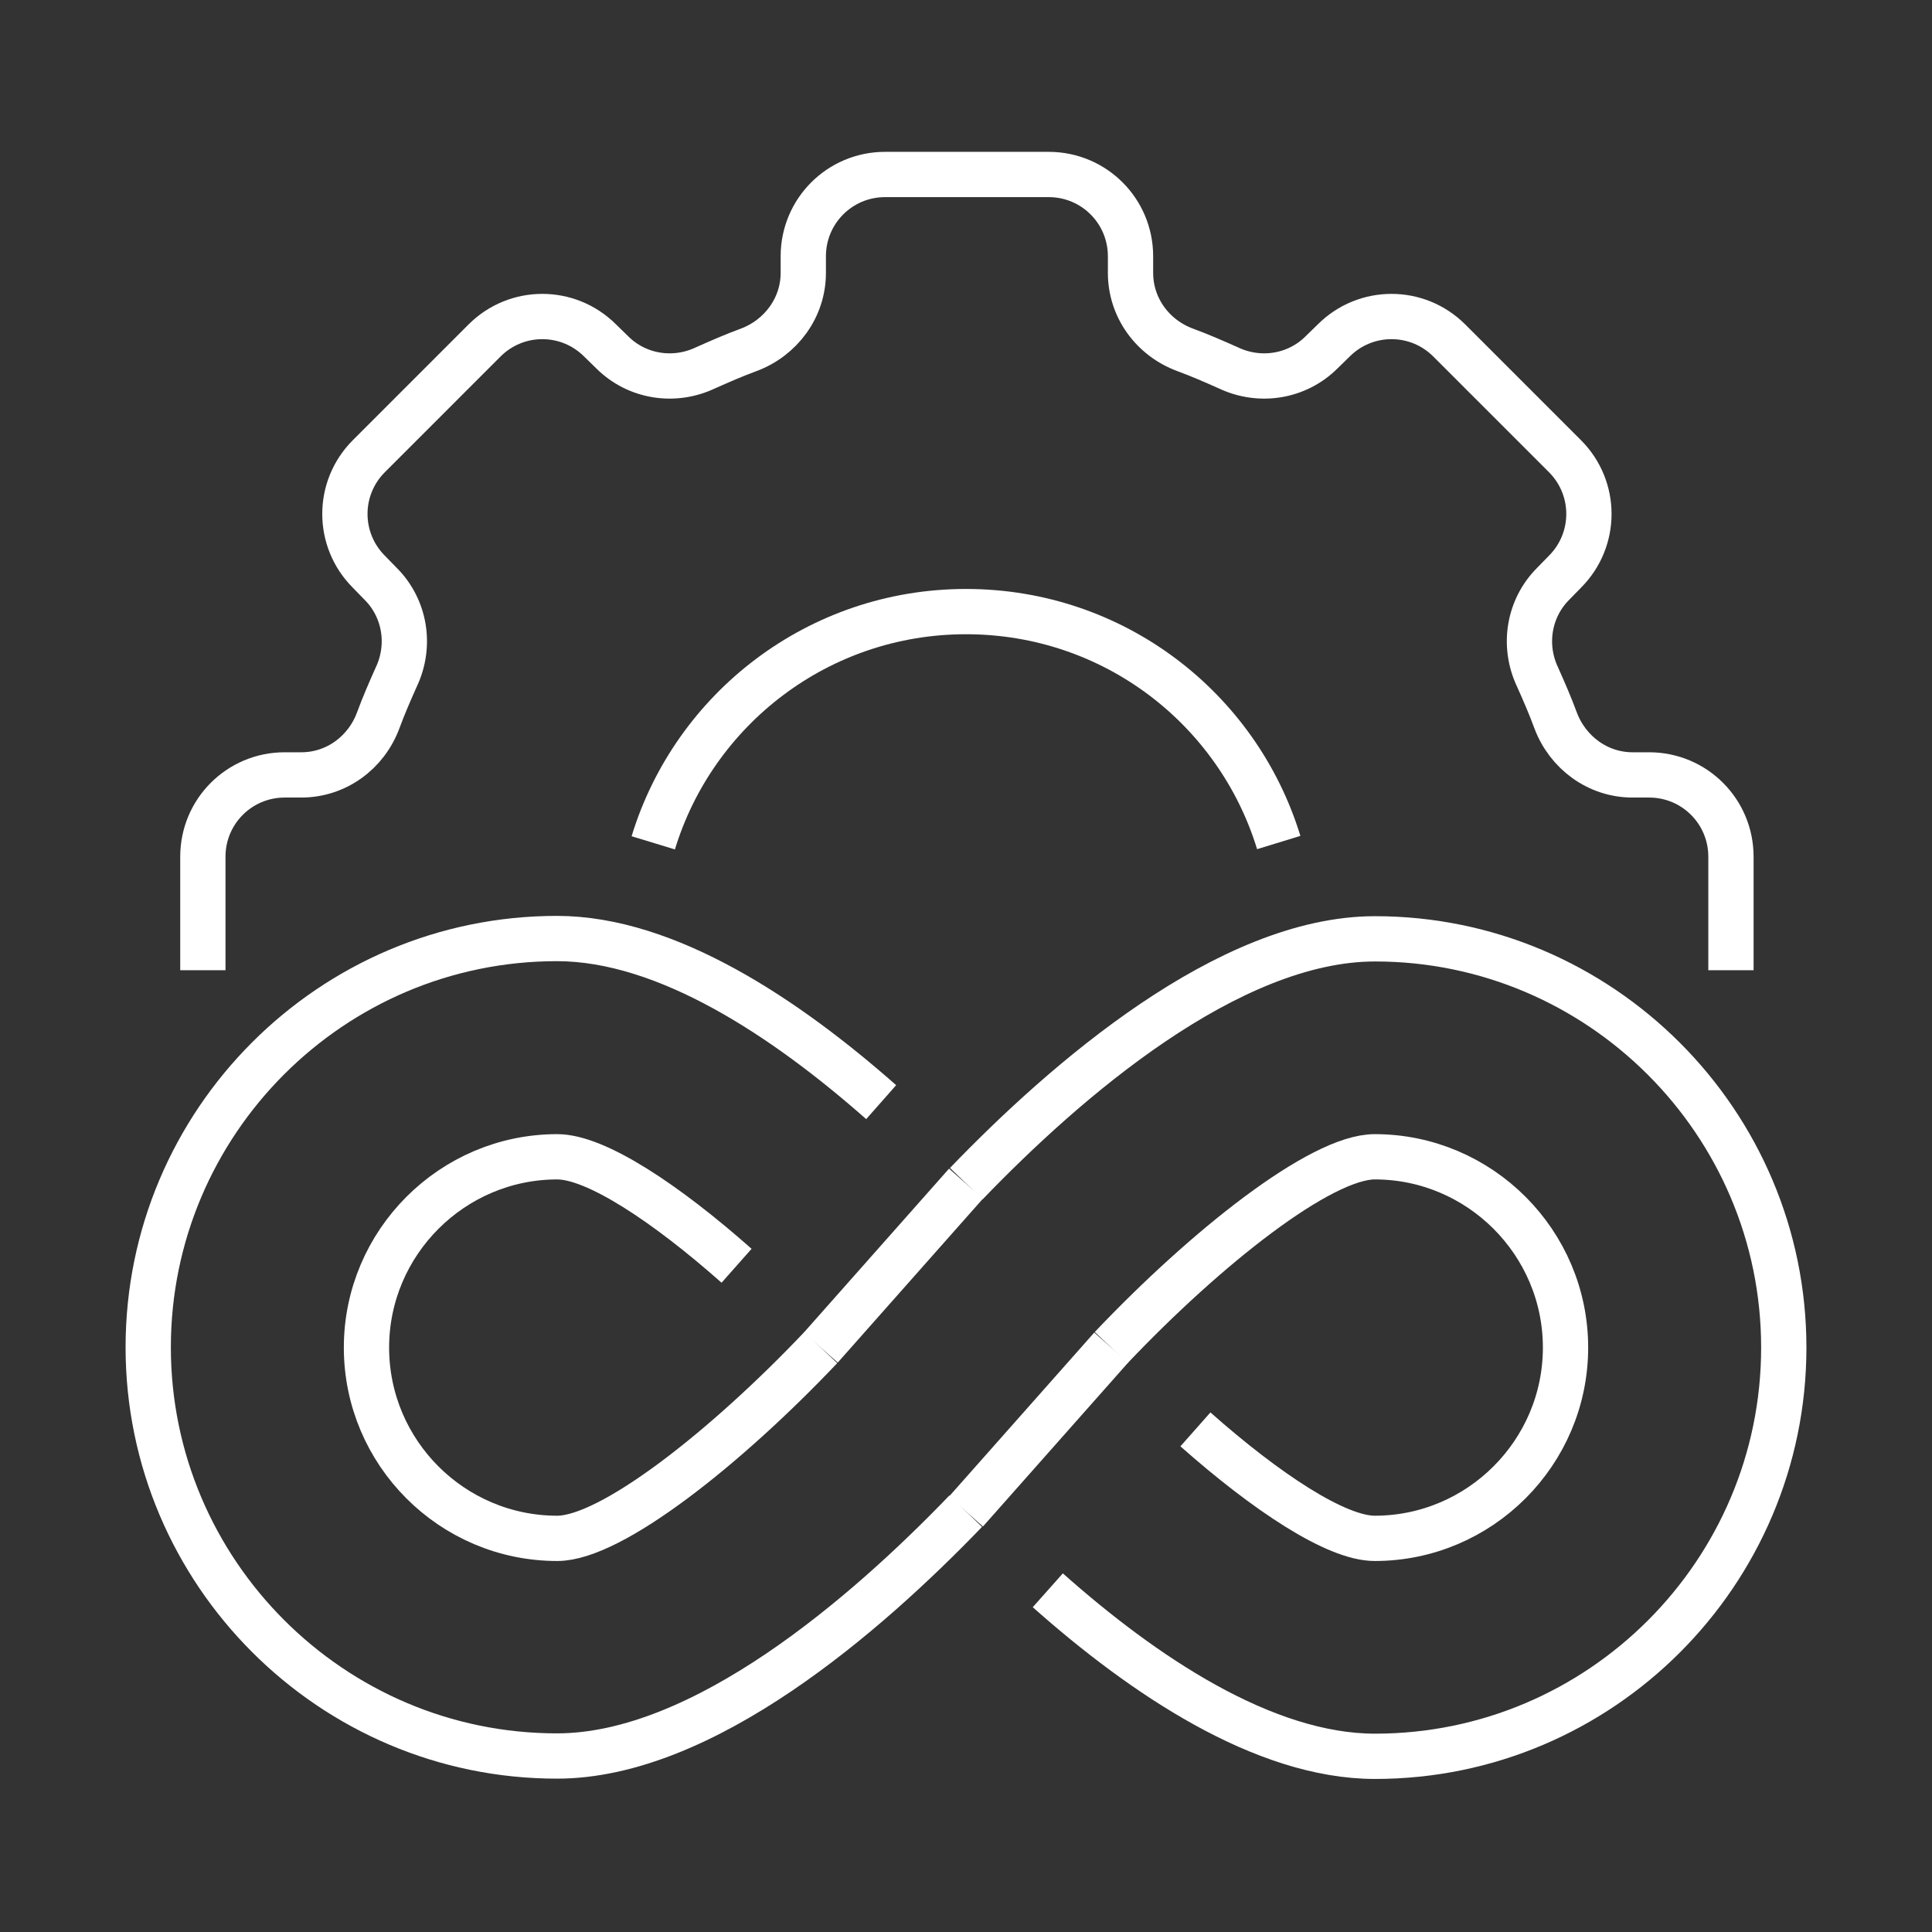
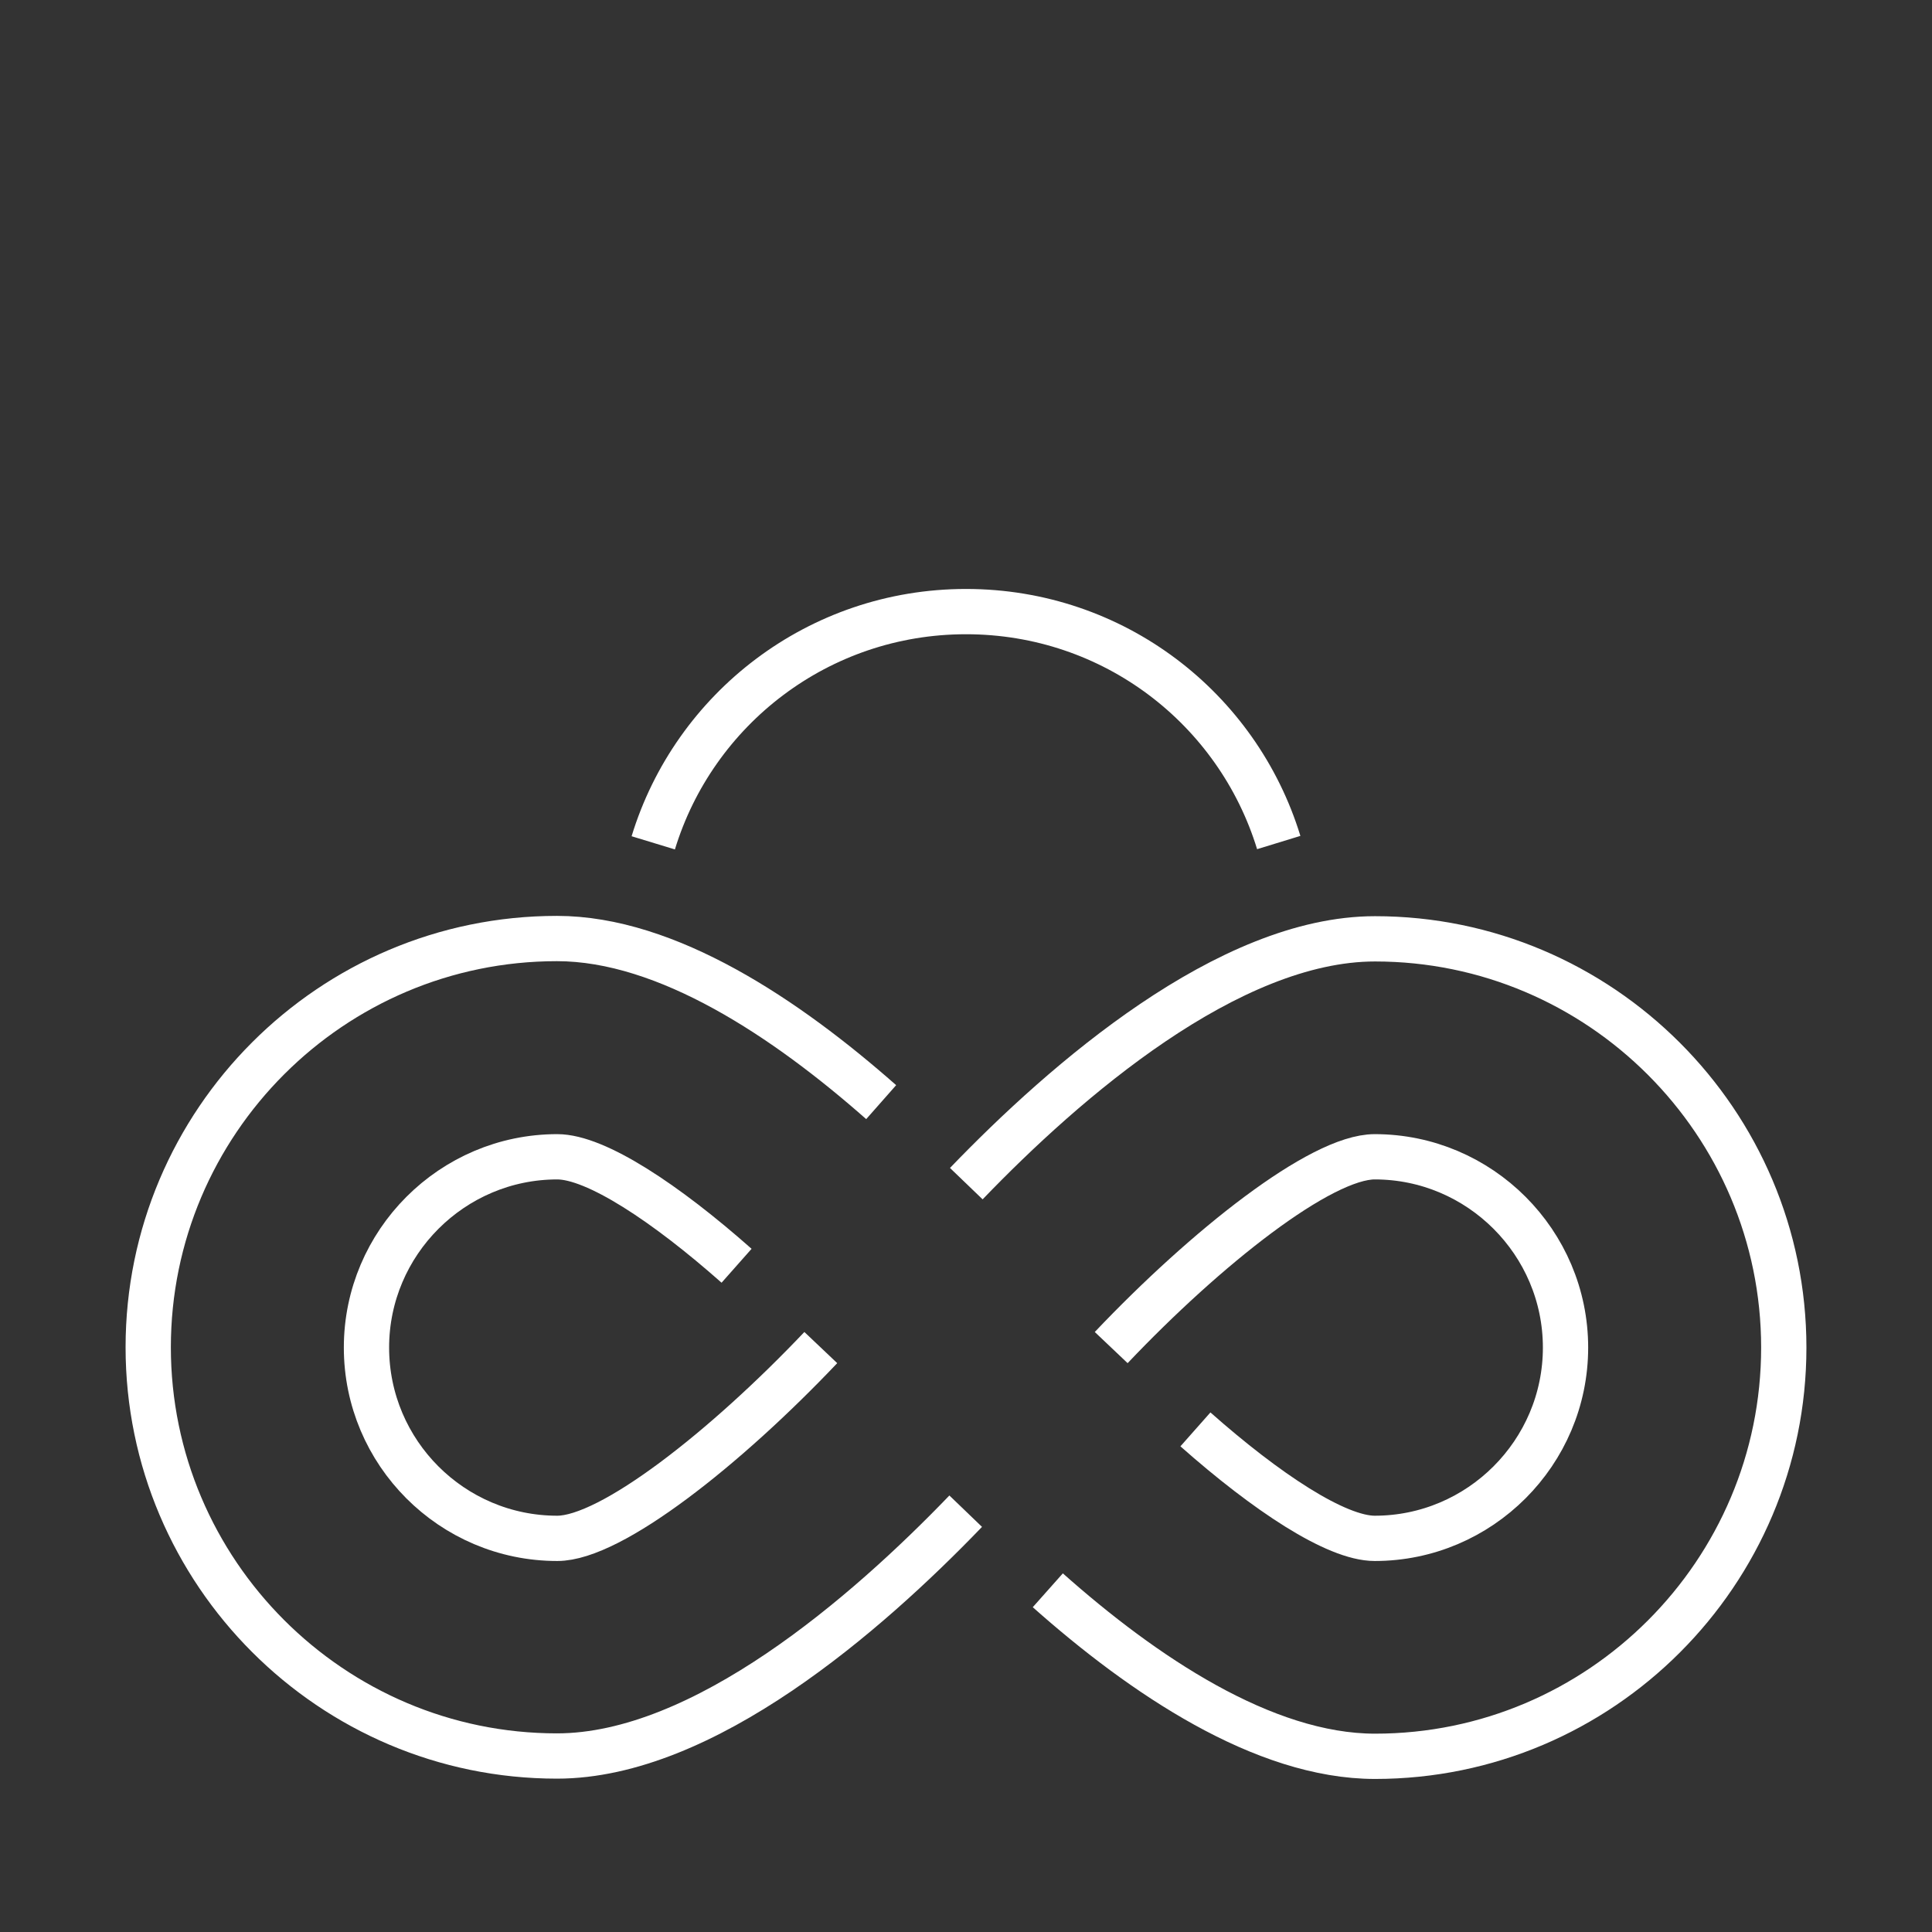
<svg xmlns="http://www.w3.org/2000/svg" id="Layer_1" viewBox="0 0 64 64">
  <rect x="0" y="0" width="64" height="64" fill="#333333" stroke="none" />
  <path d="M21.64,27.92c1.35-4.43,5.47-7.66,10.36-7.66s9,3.21,10.36,7.65" style="fill:none; stroke:#fff; stroke-miterlimit:10; stroke-width:1.5px;" />
-   <path d="M6.72,32.14v-3.76c0-1.5,1.21-2.71,2.71-2.71h.55c1.15,0,2.15-.73,2.55-1.81.18-.49.39-.97.6-1.44.49-1.04.29-2.27-.52-3.08l-.39-.4c-1.06-1.06-1.06-2.77,0-3.83l3.83-3.83c1.06-1.06,2.77-1.06,3.83,0l.4.39c.81.81,2.04,1.01,3.08.52.47-.21.95-.42,1.44-.6,1.07-.4,1.81-1.4,1.81-2.55v-.55c0-1.5,1.21-2.71,2.71-2.71h5.42c1.5,0,2.71,1.21,2.71,2.71v.55c0,1.15.73,2.15,1.81,2.55.49.18.97.39,1.44.6,1.04.49,2.27.29,3.08-.52l.4-.39c1.06-1.06,2.77-1.06,3.83,0l3.83,3.83c1.06,1.06,1.06,2.77,0,3.83l-.39.4c-.81.81-1.01,2.04-.52,3.08.21.47.42.95.6,1.44.4,1.07,1.4,1.81,2.55,1.81h.55c1.5,0,2.71,1.21,2.71,2.71v3.76" style="fill:none; stroke:#fff; stroke-miterlimit:10; stroke-width:1.5px;" />
-   <line x1="27.19" y1="44.64" x2="32" y2="39.21" style="fill:none; stroke:#fff; stroke-miterlimit:10; stroke-width:1.5px;" />
-   <line x1="32" y1="50.07" x2="36.81" y2="44.64" style="fill:none; stroke:#fff; stroke-miterlimit:10; stroke-width:1.5px;" />
  <path d="M29.19,36.51c-3.14-2.77-7.09-5.42-10.74-5.42-7.47,0-13.54,6.08-13.54,13.54s6.08,13.54,13.54,13.54c4.85,0,10.26-4.7,13.54-8.11" style="fill:none; stroke:#fff; stroke-miterlimit:10; stroke-width:1.5px;" />
  <path d="M34.71,52.68c3.15,2.8,7.15,5.5,10.84,5.5,7.47,0,13.54-6.08,13.54-13.54s-6.08-13.54-13.54-13.54c-4.85,0-10.26,4.7-13.54,8.11" style="fill:none; stroke:#fff; stroke-miterlimit:10; stroke-width:1.5px;" />
  <path d="M27.19,44.64c-3.14,3.31-6.94,6.32-8.73,6.32-3.49,0-6.32-2.84-6.32-6.32s2.84-6.32,6.32-6.32c1.28,0,3.59,1.53,5.94,3.61" style="fill:none; stroke:#fff; stroke-miterlimit:10; stroke-width:1.5px;" />
  <path d="M36.81,44.64c3.14-3.31,6.94-6.32,8.73-6.32,3.48,0,6.32,2.84,6.32,6.32s-2.84,6.32-6.32,6.32c-1.28,0-3.59-1.53-5.94-3.61" style="fill:none; stroke:#fff; stroke-miterlimit:10; stroke-width:1.5px;" />
</svg>